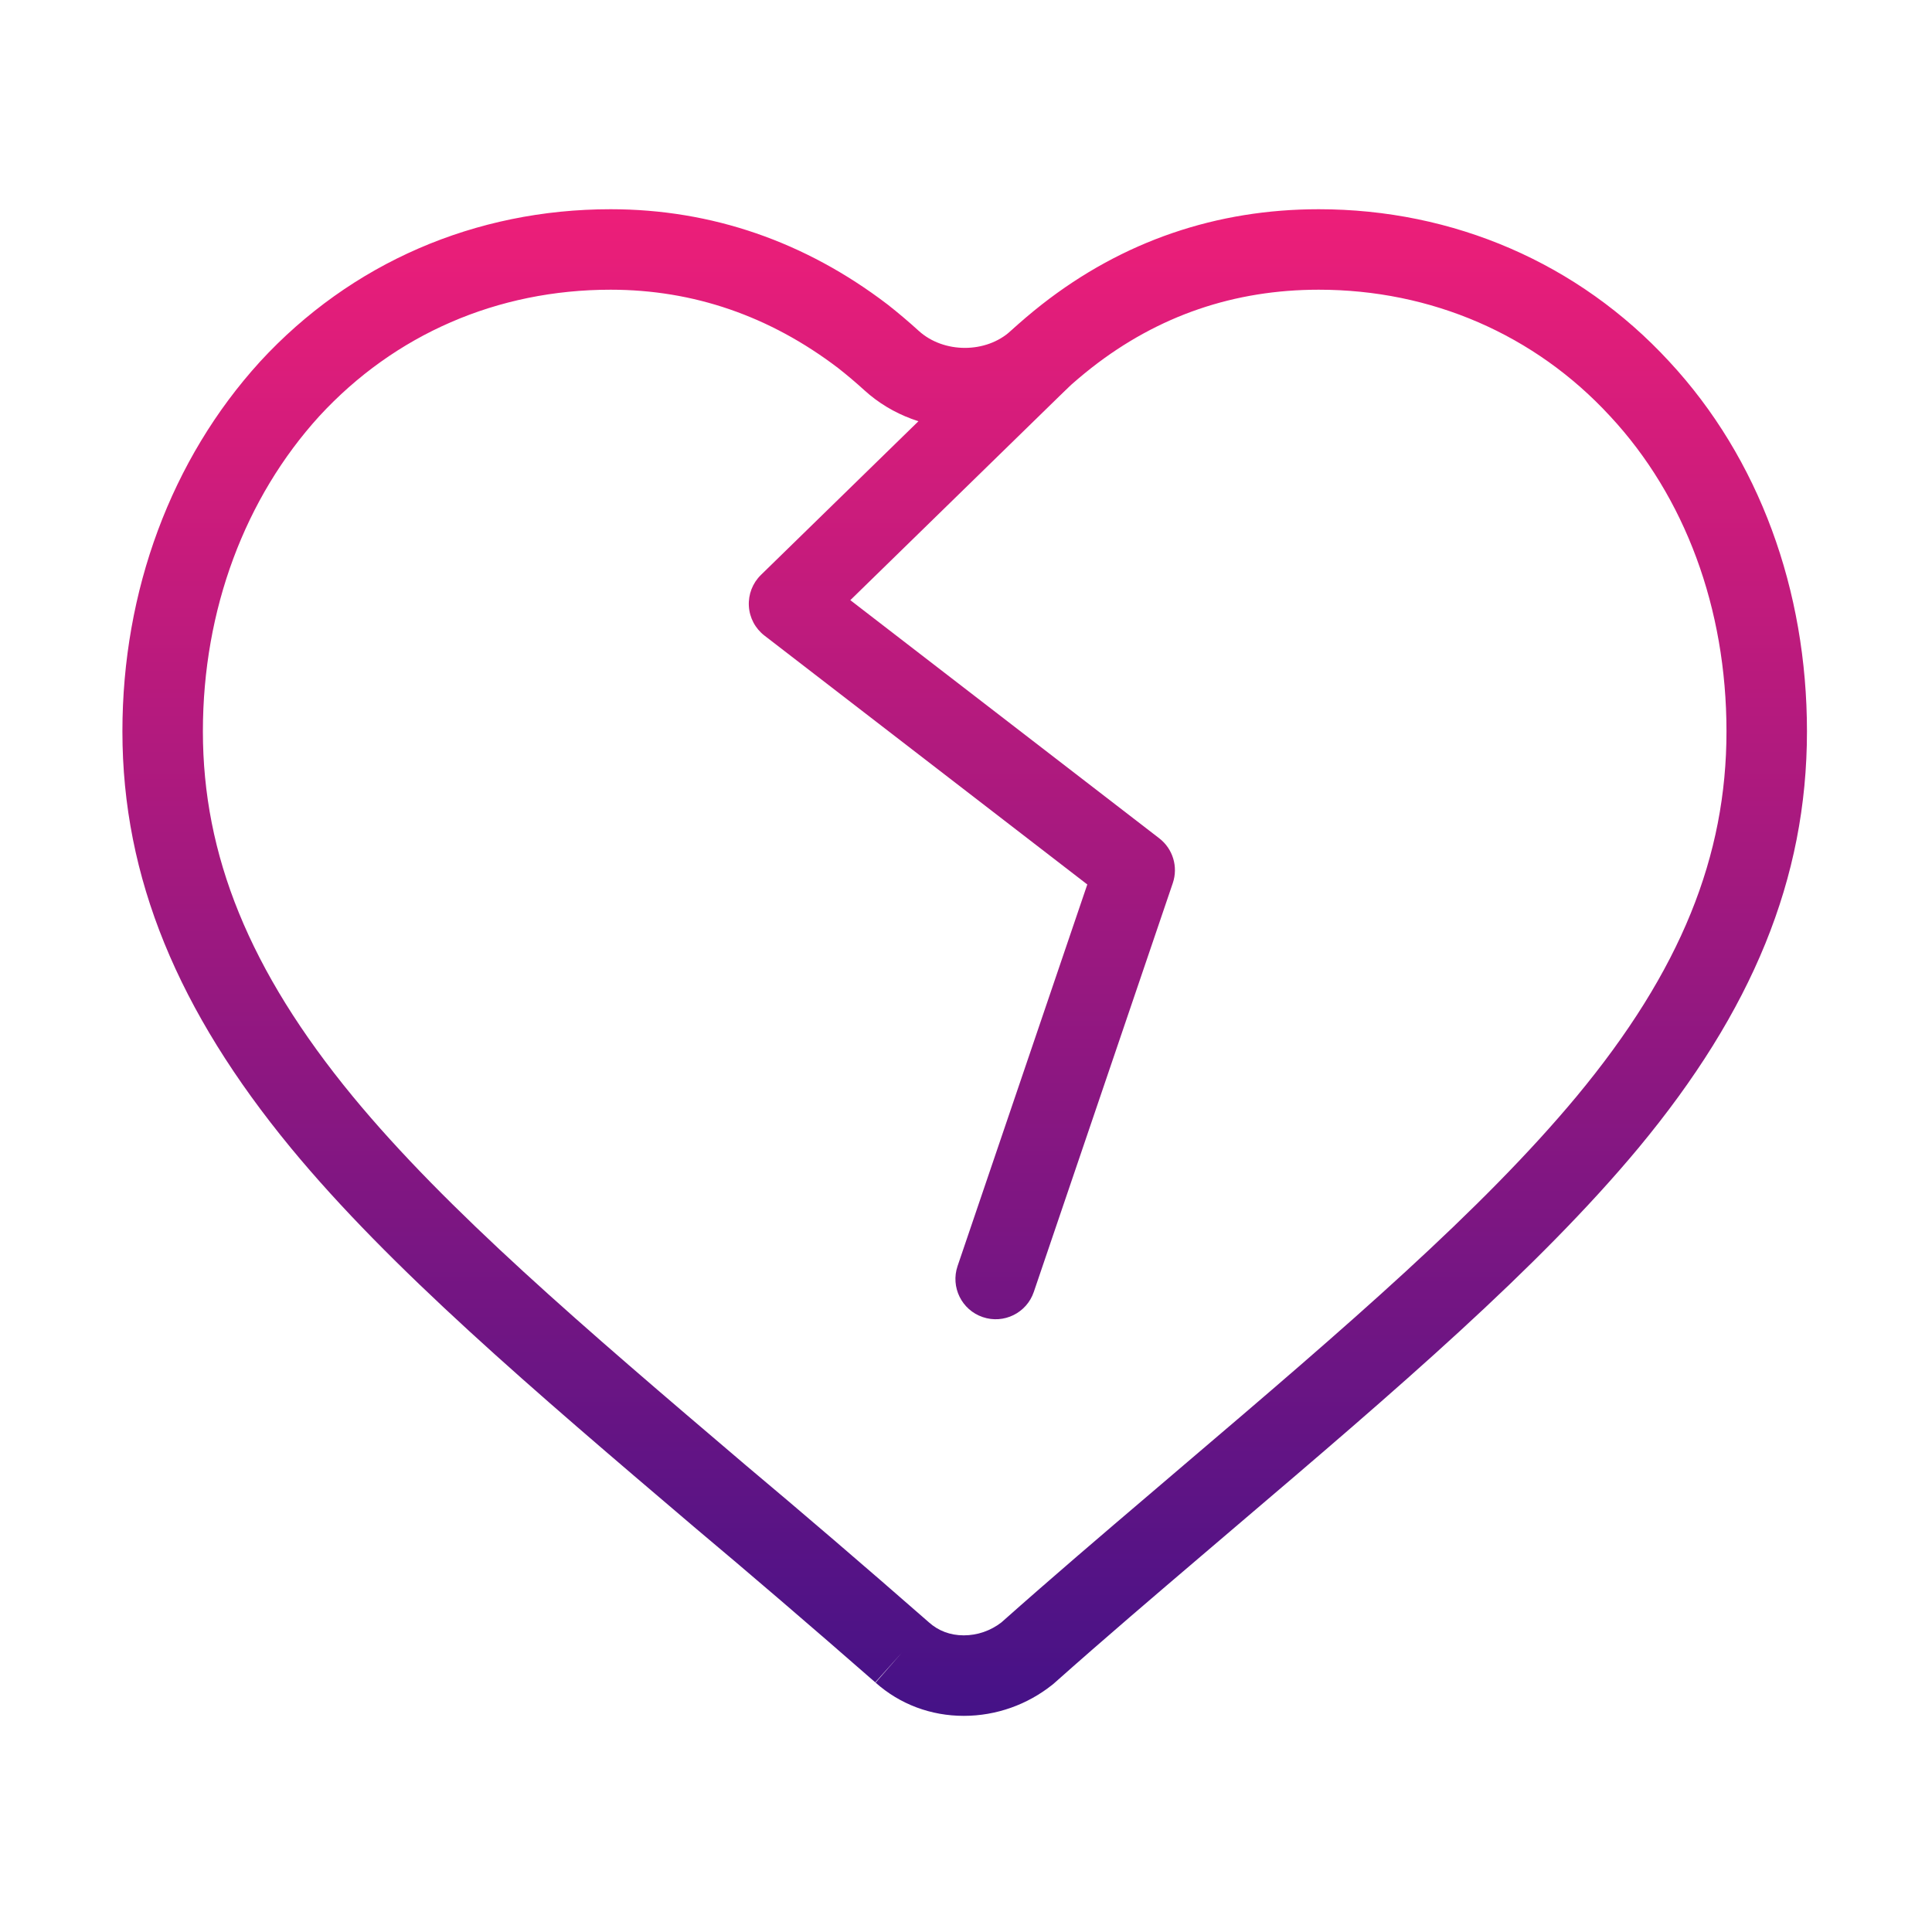
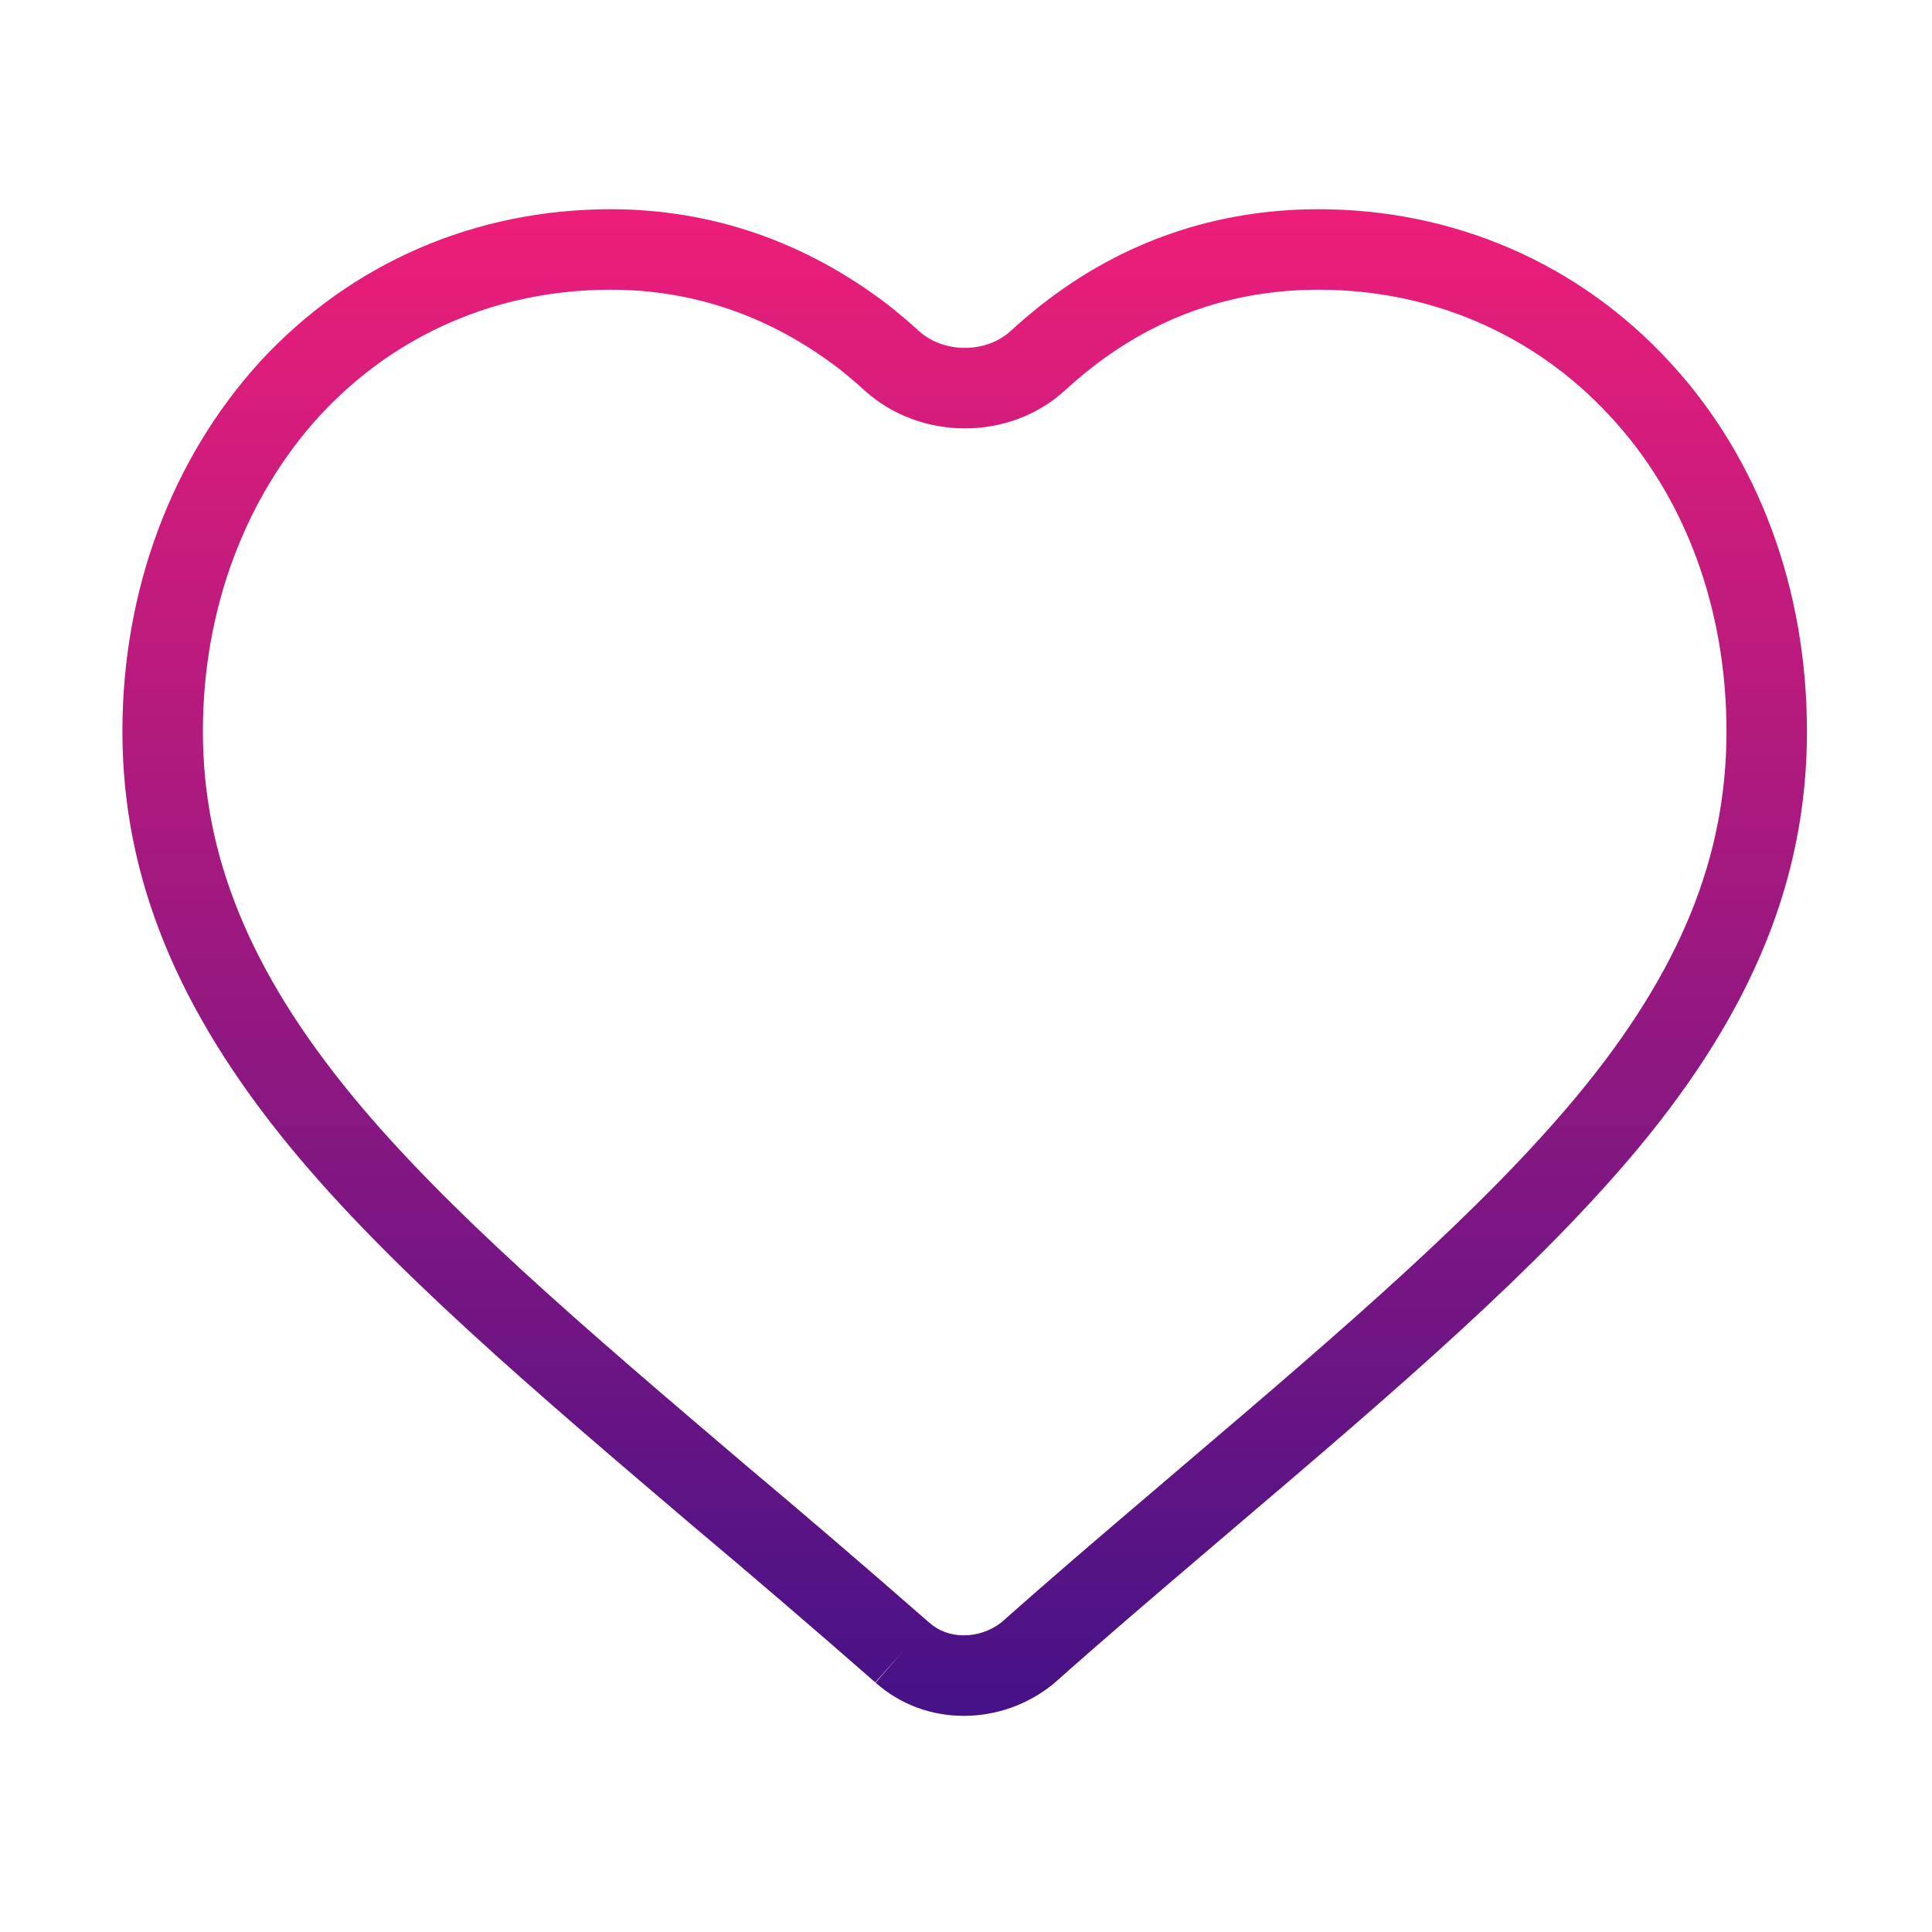
<svg xmlns="http://www.w3.org/2000/svg" width="64" height="64" viewBox="0 0 64 64" fill="none">
  <path fill-rule="evenodd" clip-rule="evenodd" d="M10.578 13.785C8.124 16.483 6.721 20.183 6.721 24.229C6.721 28.316 8.247 32.143 11.689 36.324M10.578 13.785C13.075 11.075 16.477 9.597 20.227 9.597C22.971 9.597 25.5 10.469 27.764 12.192C28.063 12.427 28.354 12.673 28.637 12.931C30.477 14.603 33.438 14.62 35.283 12.928C35.567 12.668 35.858 12.42 36.156 12.186C38.376 10.448 40.899 9.597 43.686 9.597C47.409 9.597 50.842 11.077 53.338 13.788L53.342 13.792C55.813 16.451 57.192 20.143 57.192 24.229C57.192 28.348 55.693 32.144 52.227 36.32C49.087 40.094 44.594 43.955 39.208 48.538L39.206 48.54C38.844 48.849 38.471 49.167 38.09 49.492C36.557 50.798 34.883 52.225 33.173 53.744C32.817 54.02 32.379 54.173 31.927 54.173C31.475 54.173 31.084 54.022 30.772 53.743L30.761 53.733C28.624 51.863 26.545 50.081 24.701 48.535C19.312 43.949 14.796 40.093 11.689 36.324M8.613 11.981C11.625 8.71 15.745 6.931 20.227 6.931C23.582 6.931 26.678 8.011 29.388 10.076L29.404 10.088C29.755 10.364 30.098 10.654 30.432 10.958C31.262 11.713 32.664 11.711 33.481 10.963C33.814 10.657 34.157 10.366 34.509 10.089C37.206 7.977 40.312 6.931 43.686 6.931C48.136 6.931 52.285 8.709 55.298 11.979C58.276 15.186 59.858 19.549 59.858 24.229C59.858 29.113 58.04 33.492 54.279 38.024C50.962 42.01 46.273 46.029 40.937 50.568C40.57 50.882 40.194 51.203 39.81 51.529C38.27 52.842 36.613 54.254 34.916 55.763L34.89 55.786L34.863 55.807C34.038 56.467 33.005 56.84 31.927 56.84C30.841 56.84 29.813 56.461 29 55.735C29.002 55.737 29.003 55.739 29.005 55.74L29.883 54.737L28.994 55.73C28.996 55.732 28.998 55.734 29 55.735C26.875 53.877 24.811 52.107 22.984 50.575L22.977 50.569C17.646 46.033 12.921 42.011 9.631 38.021C5.906 33.494 4.055 29.087 4.055 24.229C4.055 19.568 5.673 15.213 8.608 11.987L8.613 11.981Z" fill="url(#paint0_linear_118_4146)" />
-   <path fill-rule="evenodd" clip-rule="evenodd" d="M35.381 10.98C35.895 11.507 35.885 12.351 35.358 12.865L28.168 19.881L38.402 27.77C38.853 28.118 39.034 28.715 38.85 29.255L34.246 42.797C34.009 43.495 33.251 43.868 32.554 43.63C31.857 43.394 31.484 42.636 31.721 41.939L36.018 29.299L25.324 21.055C25.018 20.82 24.829 20.463 24.807 20.077C24.785 19.691 24.93 19.315 25.207 19.045L33.496 10.957C34.023 10.443 34.867 10.453 35.381 10.98Z" fill="url(#paint1_linear_118_4146)" />
  <defs>
    <linearGradient id="paint0_linear_118_4146" x1="31.957" y1="6.931" x2="31.957" y2="56.84" gradientUnits="userSpaceOnUse">
      <stop stop-color="#ED1E79" />
      <stop offset="1" stop-color="#451287" />
    </linearGradient>
    <linearGradient id="paint1_linear_118_4146" x1="31.957" y1="6.931" x2="31.957" y2="56.84" gradientUnits="userSpaceOnUse">
      <stop stop-color="#ED1E79" />
      <stop offset="1" stop-color="#451287" />
    </linearGradient>
  </defs>
</svg>